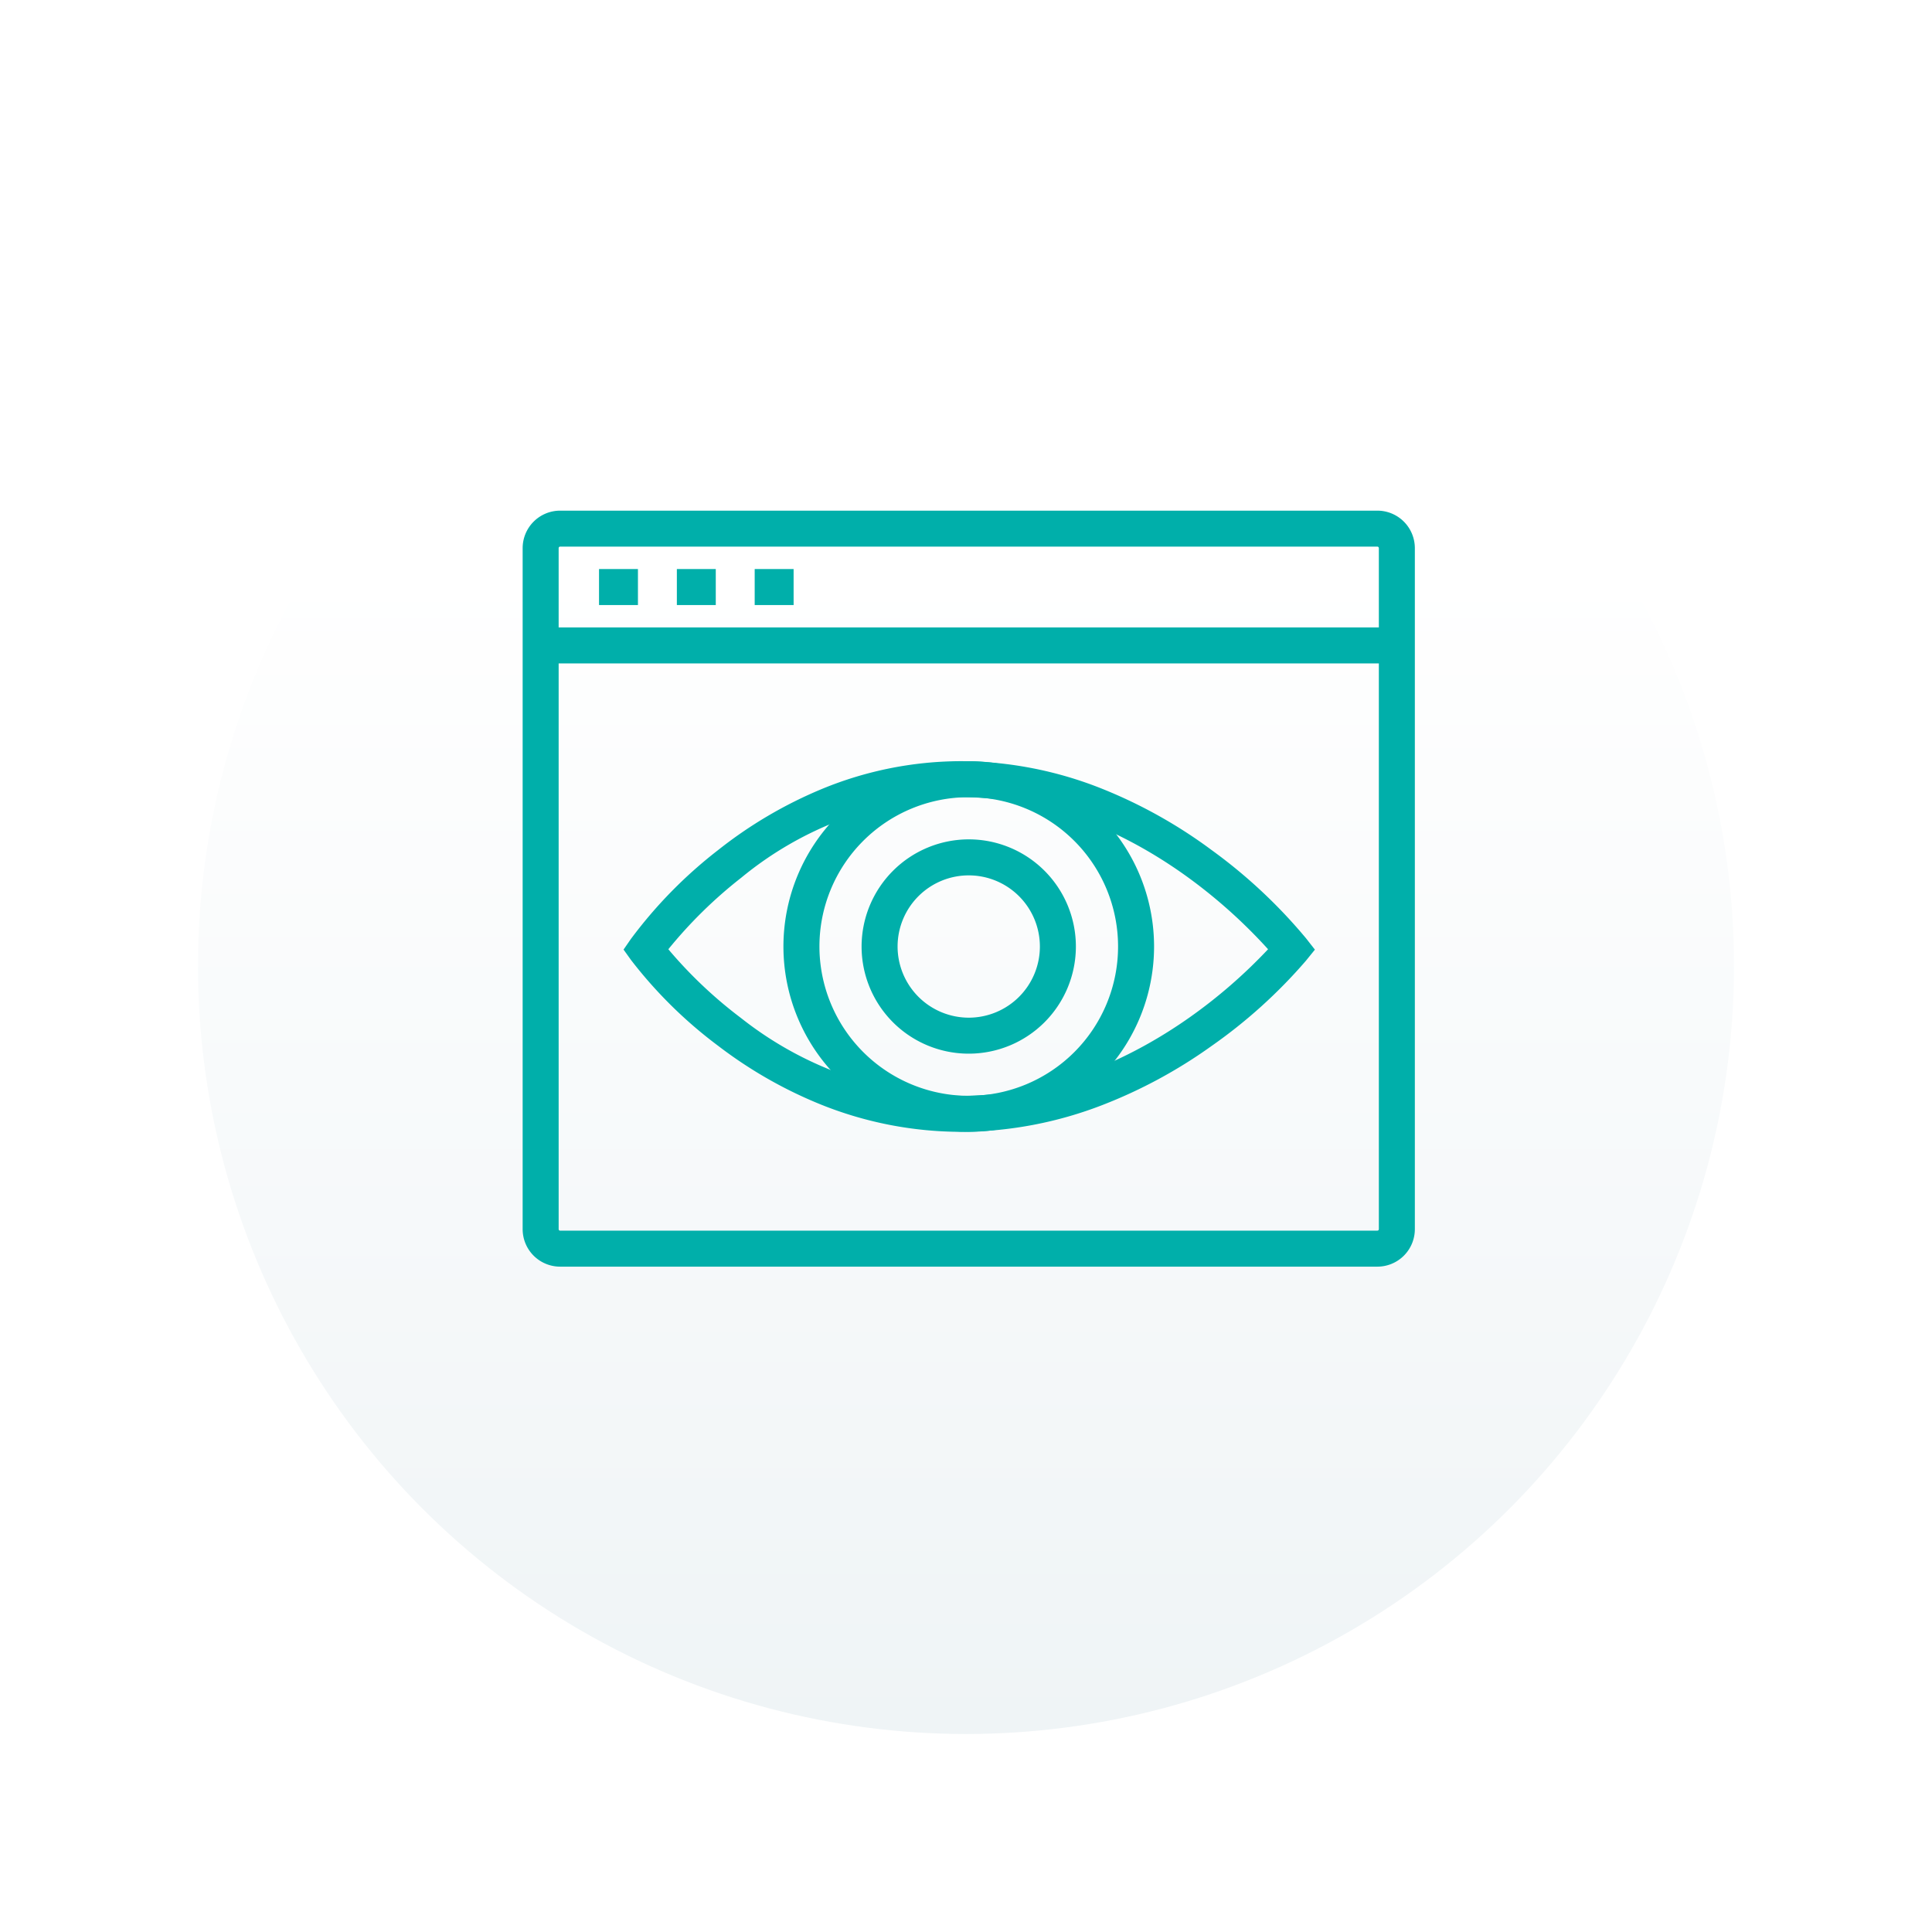
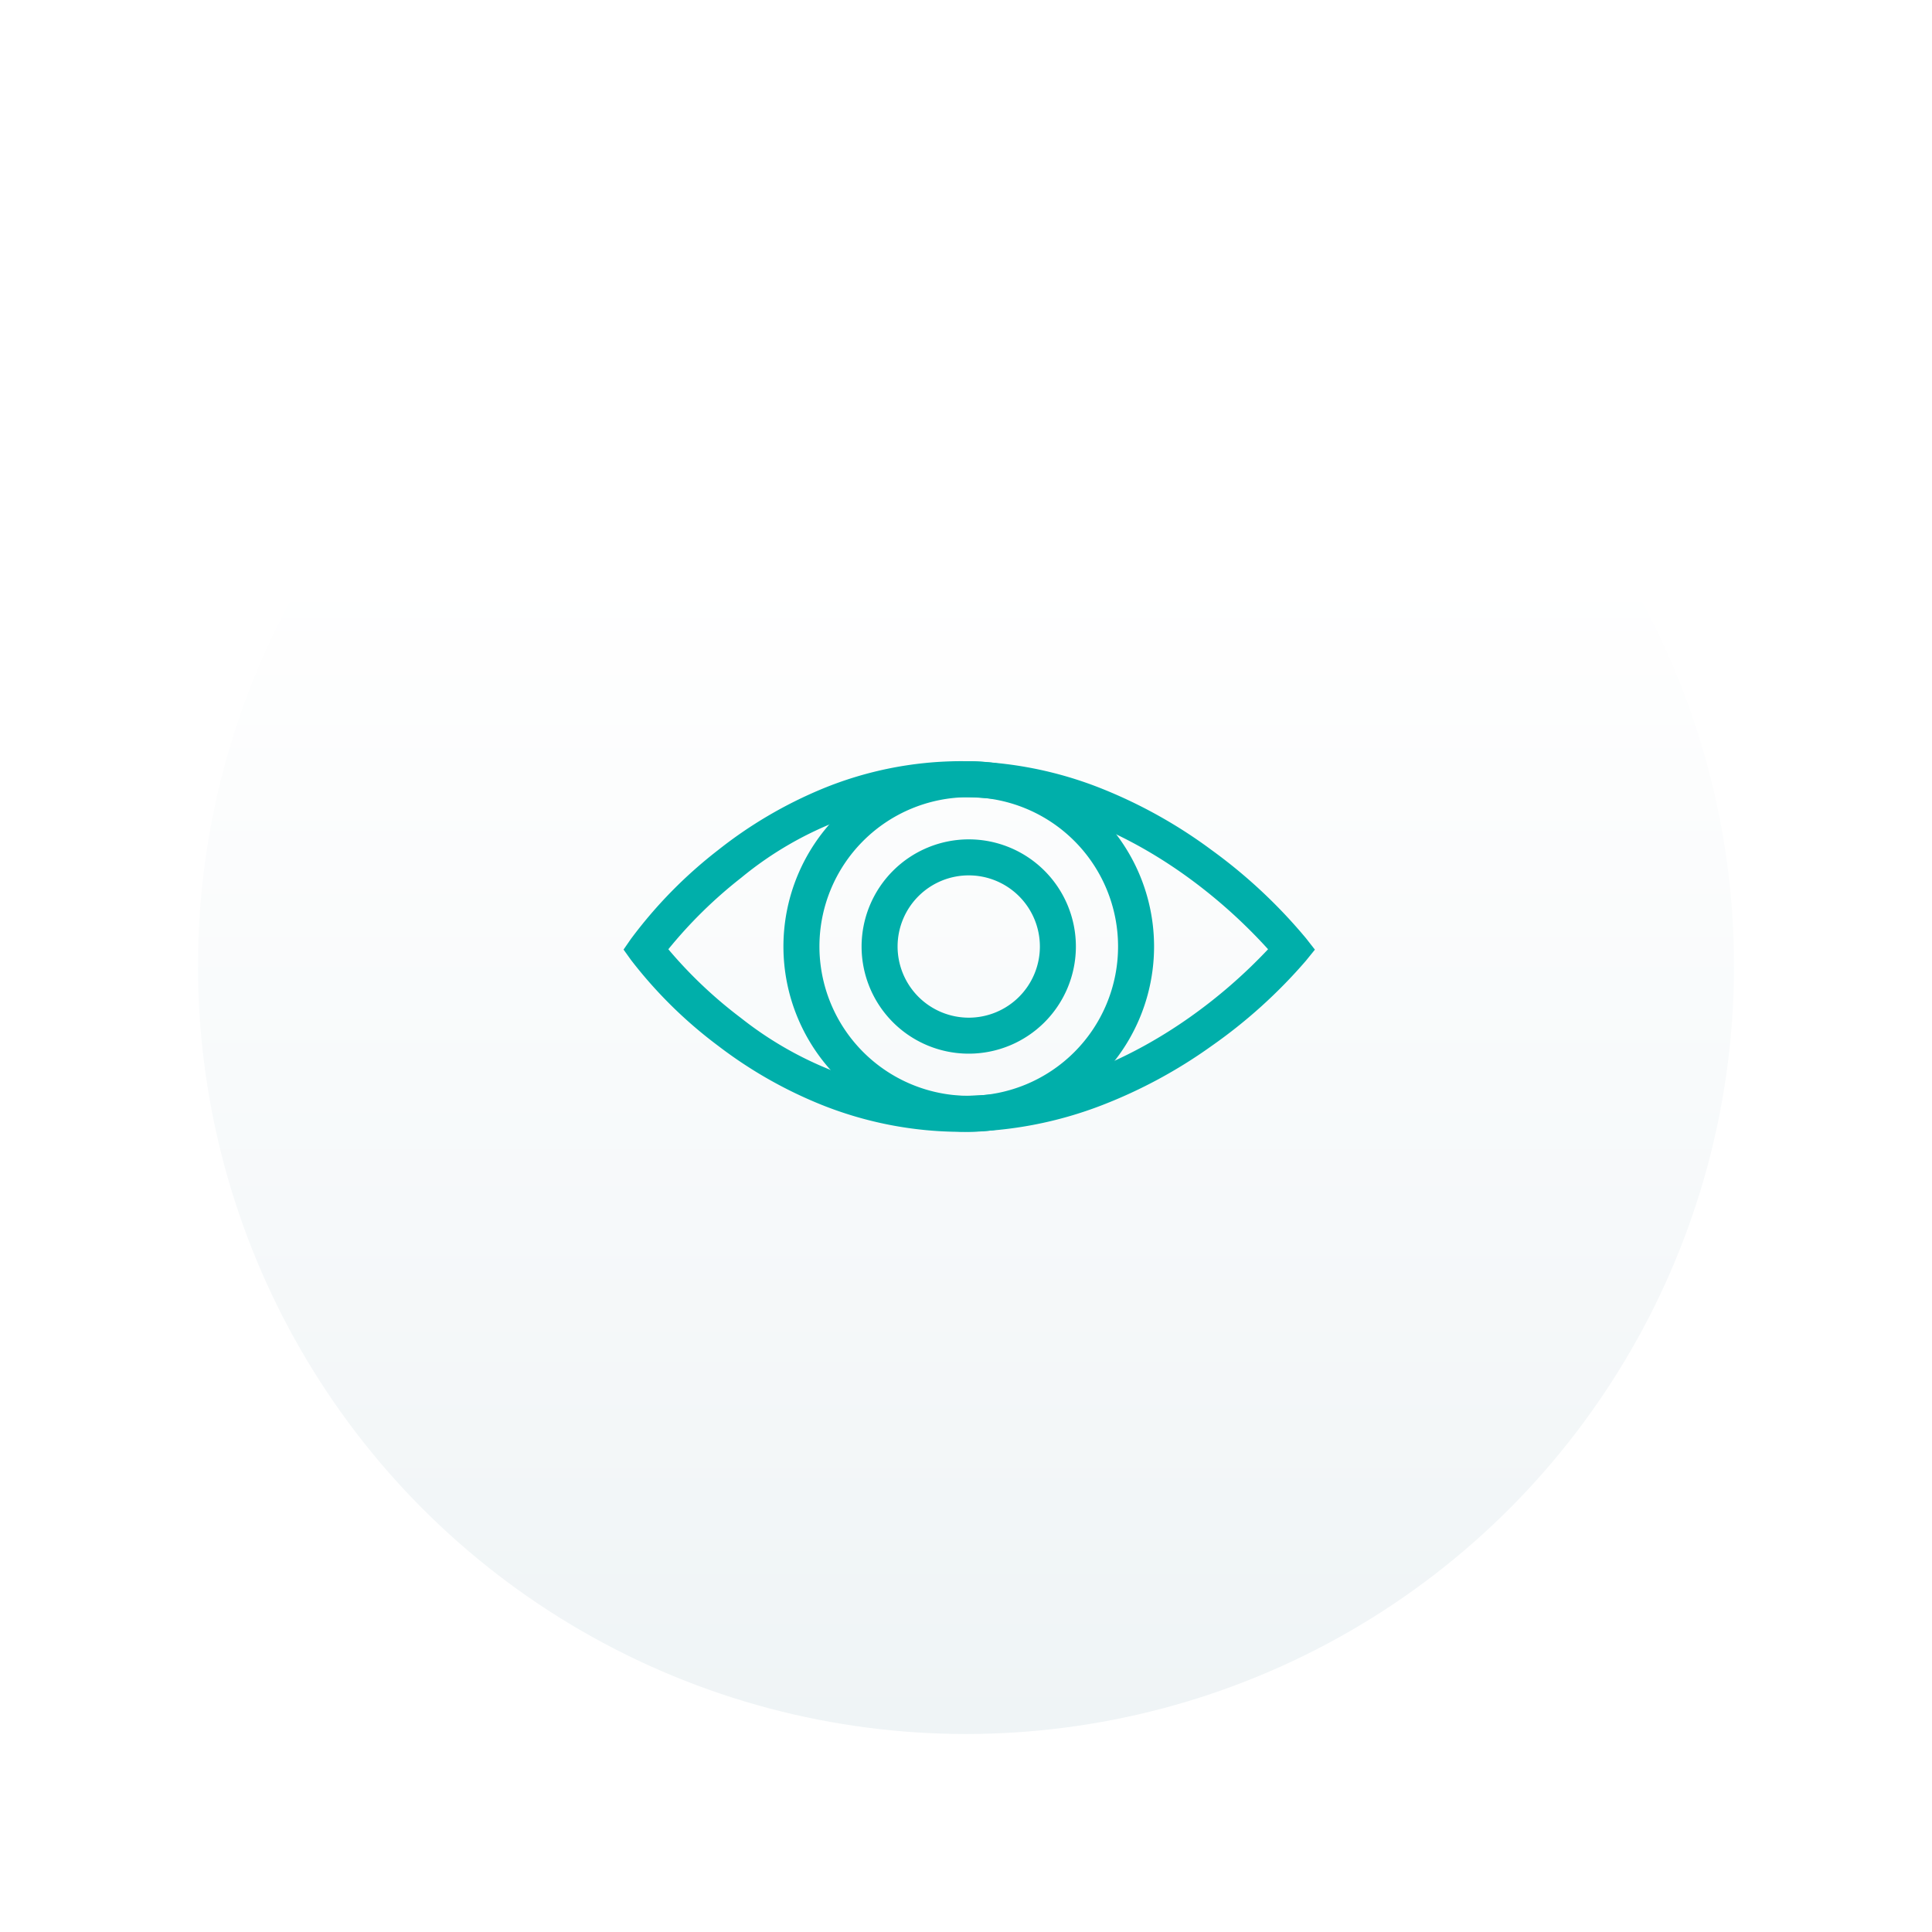
<svg xmlns="http://www.w3.org/2000/svg" width="161" height="161" viewBox="0 0 161 161">
  <defs>
    <linearGradient id="a" x1="0.5" y1="0.239" x2="0.5" y2="1" gradientUnits="objectBoundingBox">
      <stop offset="0" stop-color="#fff" />
      <stop offset="1" stop-color="#eff4f6" />
    </linearGradient>
    <filter id="b" x="0" y="0" width="161" height="161" filterUnits="userSpaceOnUse">
      <feOffset dy="6" input="SourceAlpha" />
      <feGaussianBlur stdDeviation="5.5" result="c" />
      <feFlood flood-opacity="0.102" />
      <feComposite operator="in" in2="c" />
      <feComposite in="SourceGraphic" />
    </filter>
  </defs>
  <g transform="translate(-164.5 -4734.5)">
    <g transform="matrix(1, 0, 0, 1, 164.5, 4734.5)" filter="url(#b)">
      <circle cx="64" cy="64" r="64" transform="translate(16.5 10.5)" fill="url(#a)" />
    </g>
    <g transform="translate(209 4778)">
      <g transform="translate(0 0)">
-         <path d="M1,59.377V2.621A1.622,1.622,0,0,1,2.622,1H70.728A1.622,1.622,0,0,1,72.35,2.621V59.377A1.622,1.622,0,0,1,70.728,61H2.622A1.622,1.622,0,0,1,1,59.377ZM1,10.729H72.35M5.865,5.865H9.108m3.243,0h3.243m3.243,0h3.243" transform="translate(-0.446 -0.446)" fill="rgba(0,0,0,0)" />
-         <path d="M70.728,62.5H2.622A3.125,3.125,0,0,1-.5,59.377V2.621A3.125,3.125,0,0,1,2.622-.5H70.728A3.125,3.125,0,0,1,73.85,2.621V59.377A3.125,3.125,0,0,1,70.728,62.5ZM2.5,12.229V59.377a.122.122,0,0,0,.122.122H70.728a.122.122,0,0,0,.122-.122V12.229Zm0-3H70.85V2.621a.122.122,0,0,0-.122-.121H2.622a.122.122,0,0,0-.122.121ZM22.081,7.365H18.837v-3h3.243Zm-6.487,0H12.351v-3h3.243Zm-6.486,0H5.865v-3H9.108Z" transform="translate(-0.446 -0.446)" fill="#00afaa" />
+         <path d="M1,59.377V2.621A1.622,1.622,0,0,1,2.622,1H70.728A1.622,1.622,0,0,1,72.35,2.621V59.377A1.622,1.622,0,0,1,70.728,61H2.622A1.622,1.622,0,0,1,1,59.377ZM1,10.729H72.35M5.865,5.865H9.108m3.243,0m3.243,0h3.243" transform="translate(-0.446 -0.446)" fill="rgba(0,0,0,0)" />
        <path d="M70.638,52.861s-11.095,13.7-27.571,13.7-26.292-13.7-26.292-13.7,9.816-14.189,26.292-14.189S70.638,52.861,70.638,52.861Z" transform="translate(-7.478 -17.239)" fill="rgba(0,0,0,0)" />
        <path d="M43.067,68.058a31.377,31.377,0,0,1-11.612-2.246A36.688,36.688,0,0,1,22.836,60.9a37.35,37.35,0,0,1-7.28-7.17l-.615-.859.6-.869a38.06,38.06,0,0,1,7.274-7.42A36.387,36.387,0,0,1,31.438,39.5a30.471,30.471,0,0,1,11.629-2.33,31.983,31.983,0,0,1,11.811,2.323,40.679,40.679,0,0,1,9.04,5.063,43.293,43.293,0,0,1,7.9,7.38l.735.94-.751.928A42.678,42.678,0,0,1,63.9,60.933a41.1,41.1,0,0,1-9.036,4.885A32.942,32.942,0,0,1,43.067,68.058ZM18.673,52.844a37.241,37.241,0,0,0,6.054,5.729,30.044,30.044,0,0,0,18.34,6.484c8.082,0,14.806-3.546,19.024-6.521a43.083,43.083,0,0,0,6.559-5.694,43.592,43.592,0,0,0-6.577-5.919c-4.215-3.08-10.934-6.752-19.006-6.752a29.365,29.365,0,0,0-18.323,6.715A37.859,37.859,0,0,0,18.673,52.844Z" transform="translate(-7.478 -17.239)" fill="#00afaa" />
-         <circle cx="13.943" cy="13.943" r="13.943" transform="translate(22.286 21.433)" fill="rgba(0,0,0,0)" />
        <path d="M13.943-1.5A15.443,15.443,0,0,1,29.386,13.943,15.443,15.443,0,0,1,13.943,29.386,15.443,15.443,0,0,1-1.5,13.943,15.443,15.443,0,0,1,13.943-1.5Zm0,27.886A12.443,12.443,0,1,0,1.5,13.943,12.457,12.457,0,0,0,13.943,26.386Z" transform="translate(22.286 21.433)" fill="#00afaa" />
        <circle cx="7.429" cy="7.429" r="7.429" transform="translate(28.799 27.947)" fill="rgba(0,0,0,0)" />
        <path d="M7.429-1.5A8.929,8.929,0,1,1-1.5,7.429,8.94,8.94,0,0,1,7.429-1.5Zm0,14.859A5.929,5.929,0,1,0,1.5,7.429,5.936,5.936,0,0,0,7.429,13.359Z" transform="translate(28.799 27.947)" fill="#00afaa" />
      </g>
    </g>
  </g>
</svg>